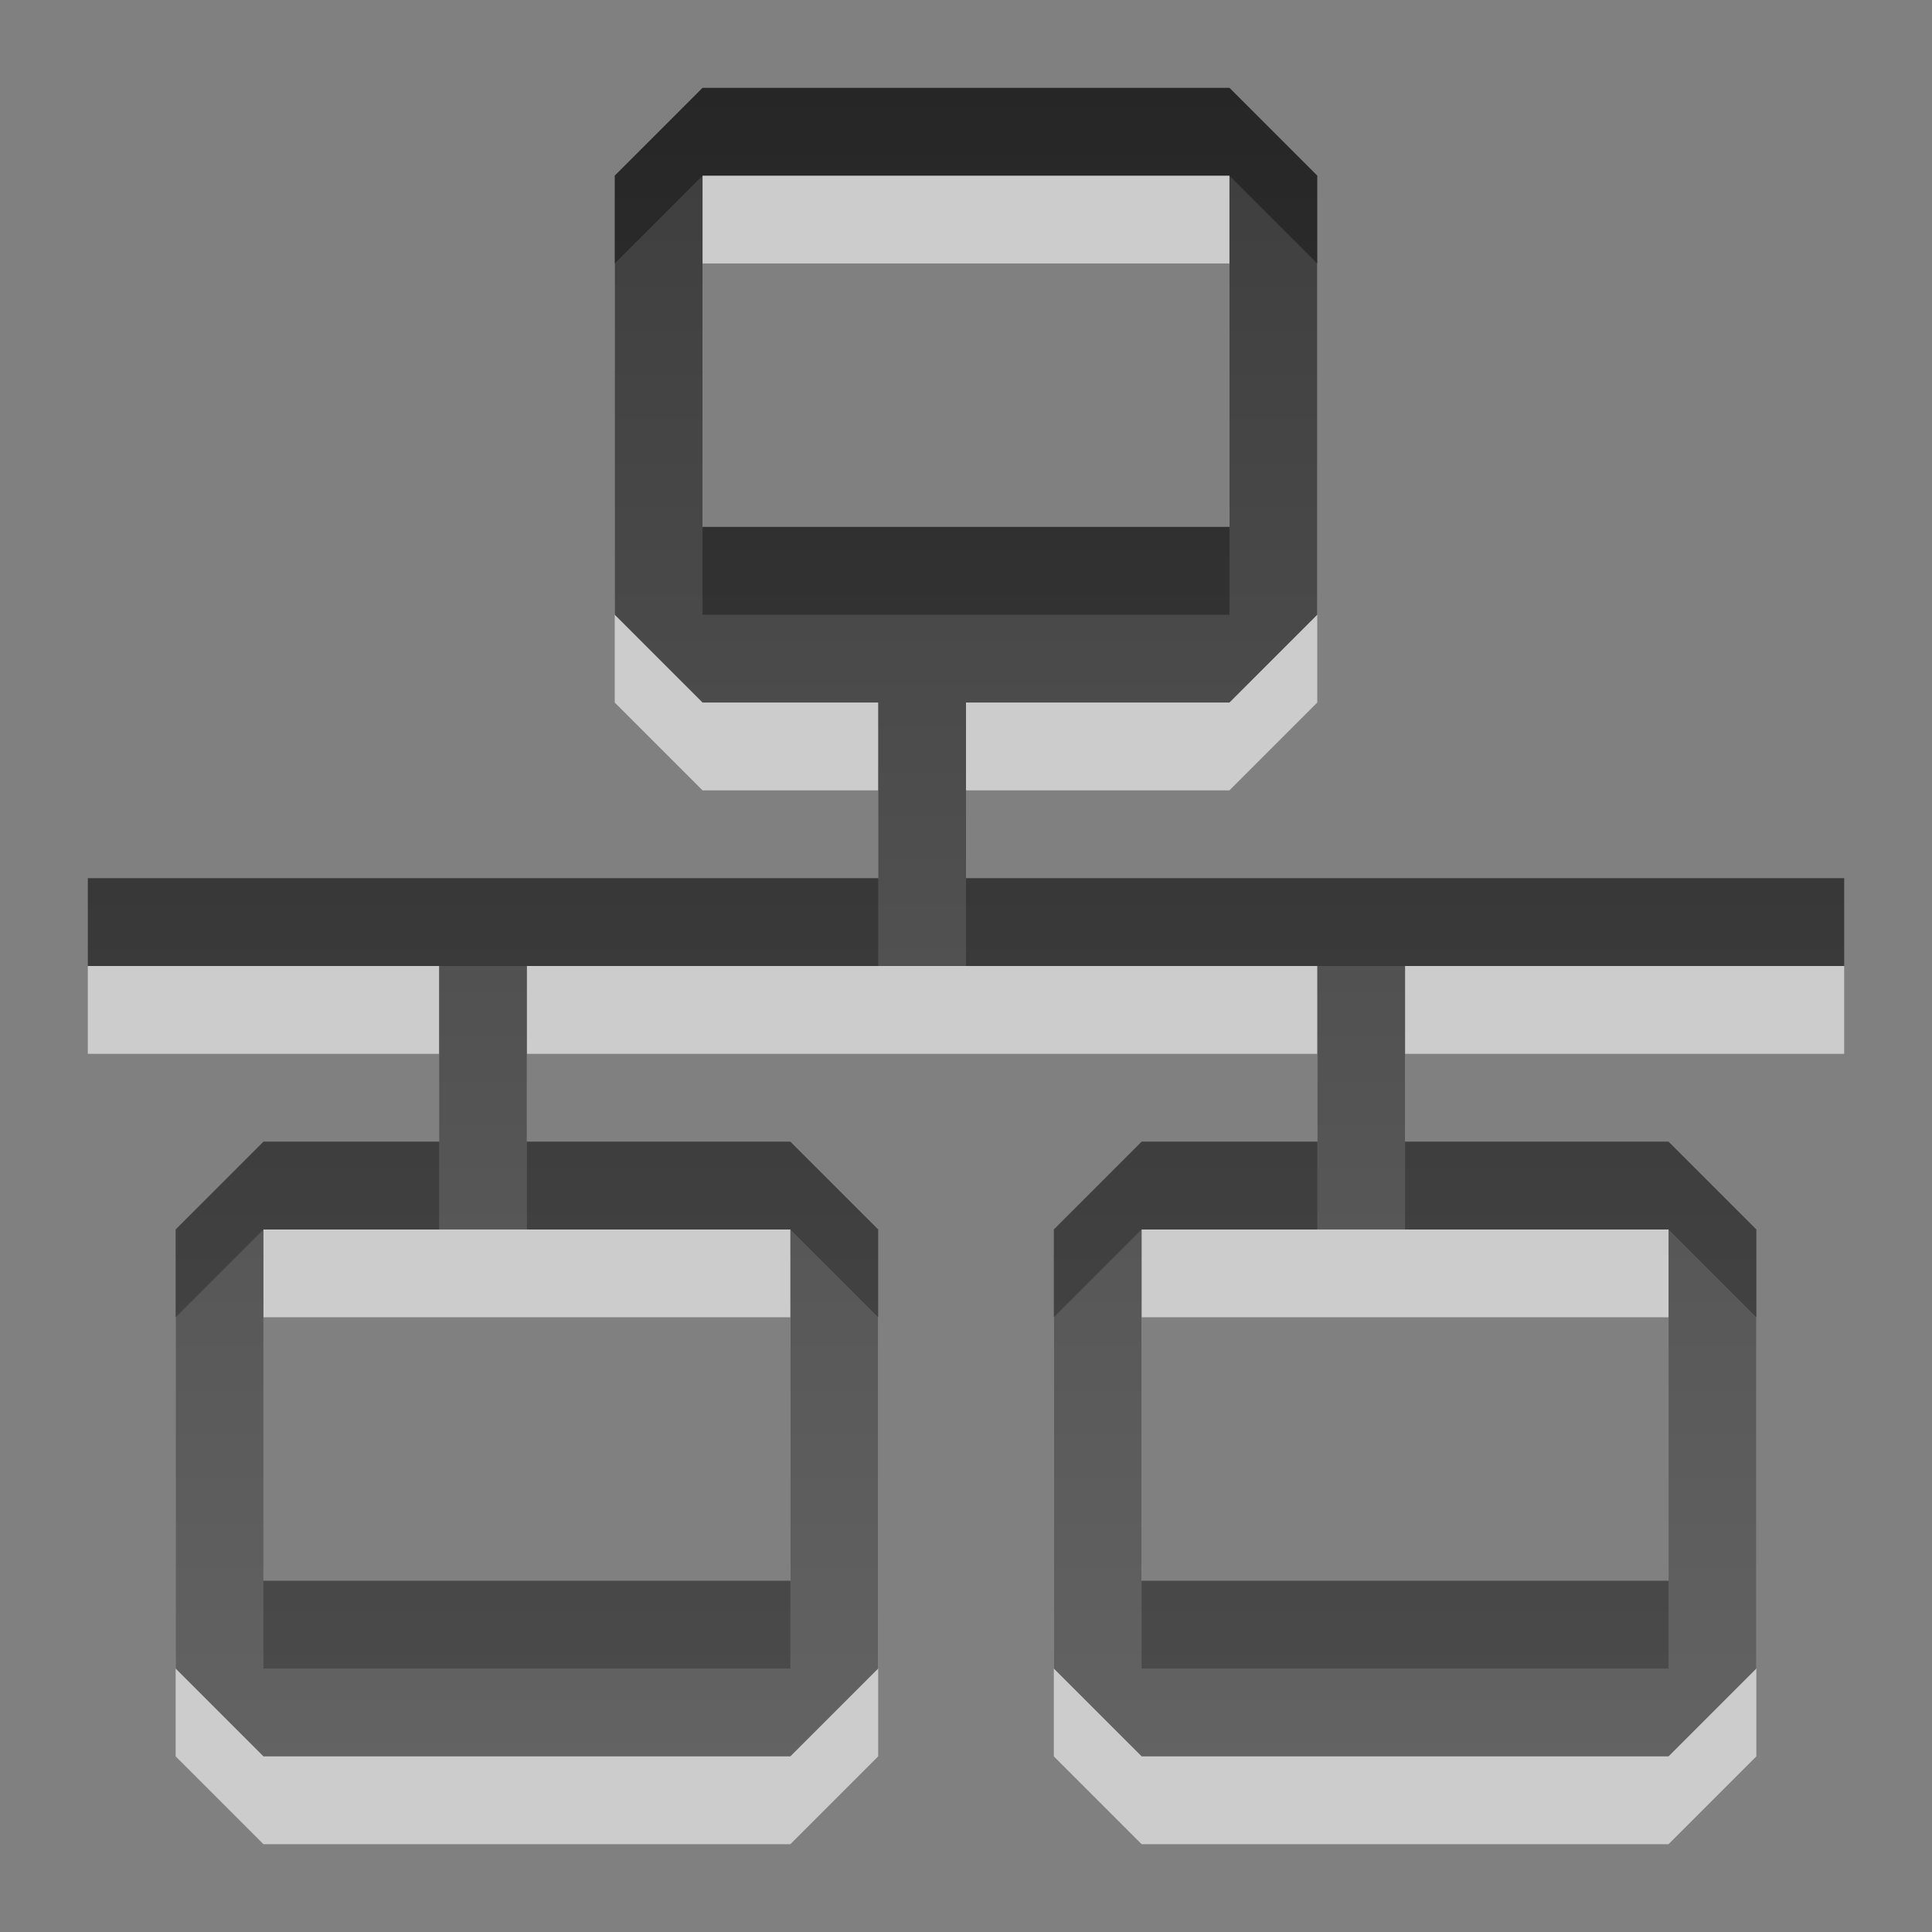
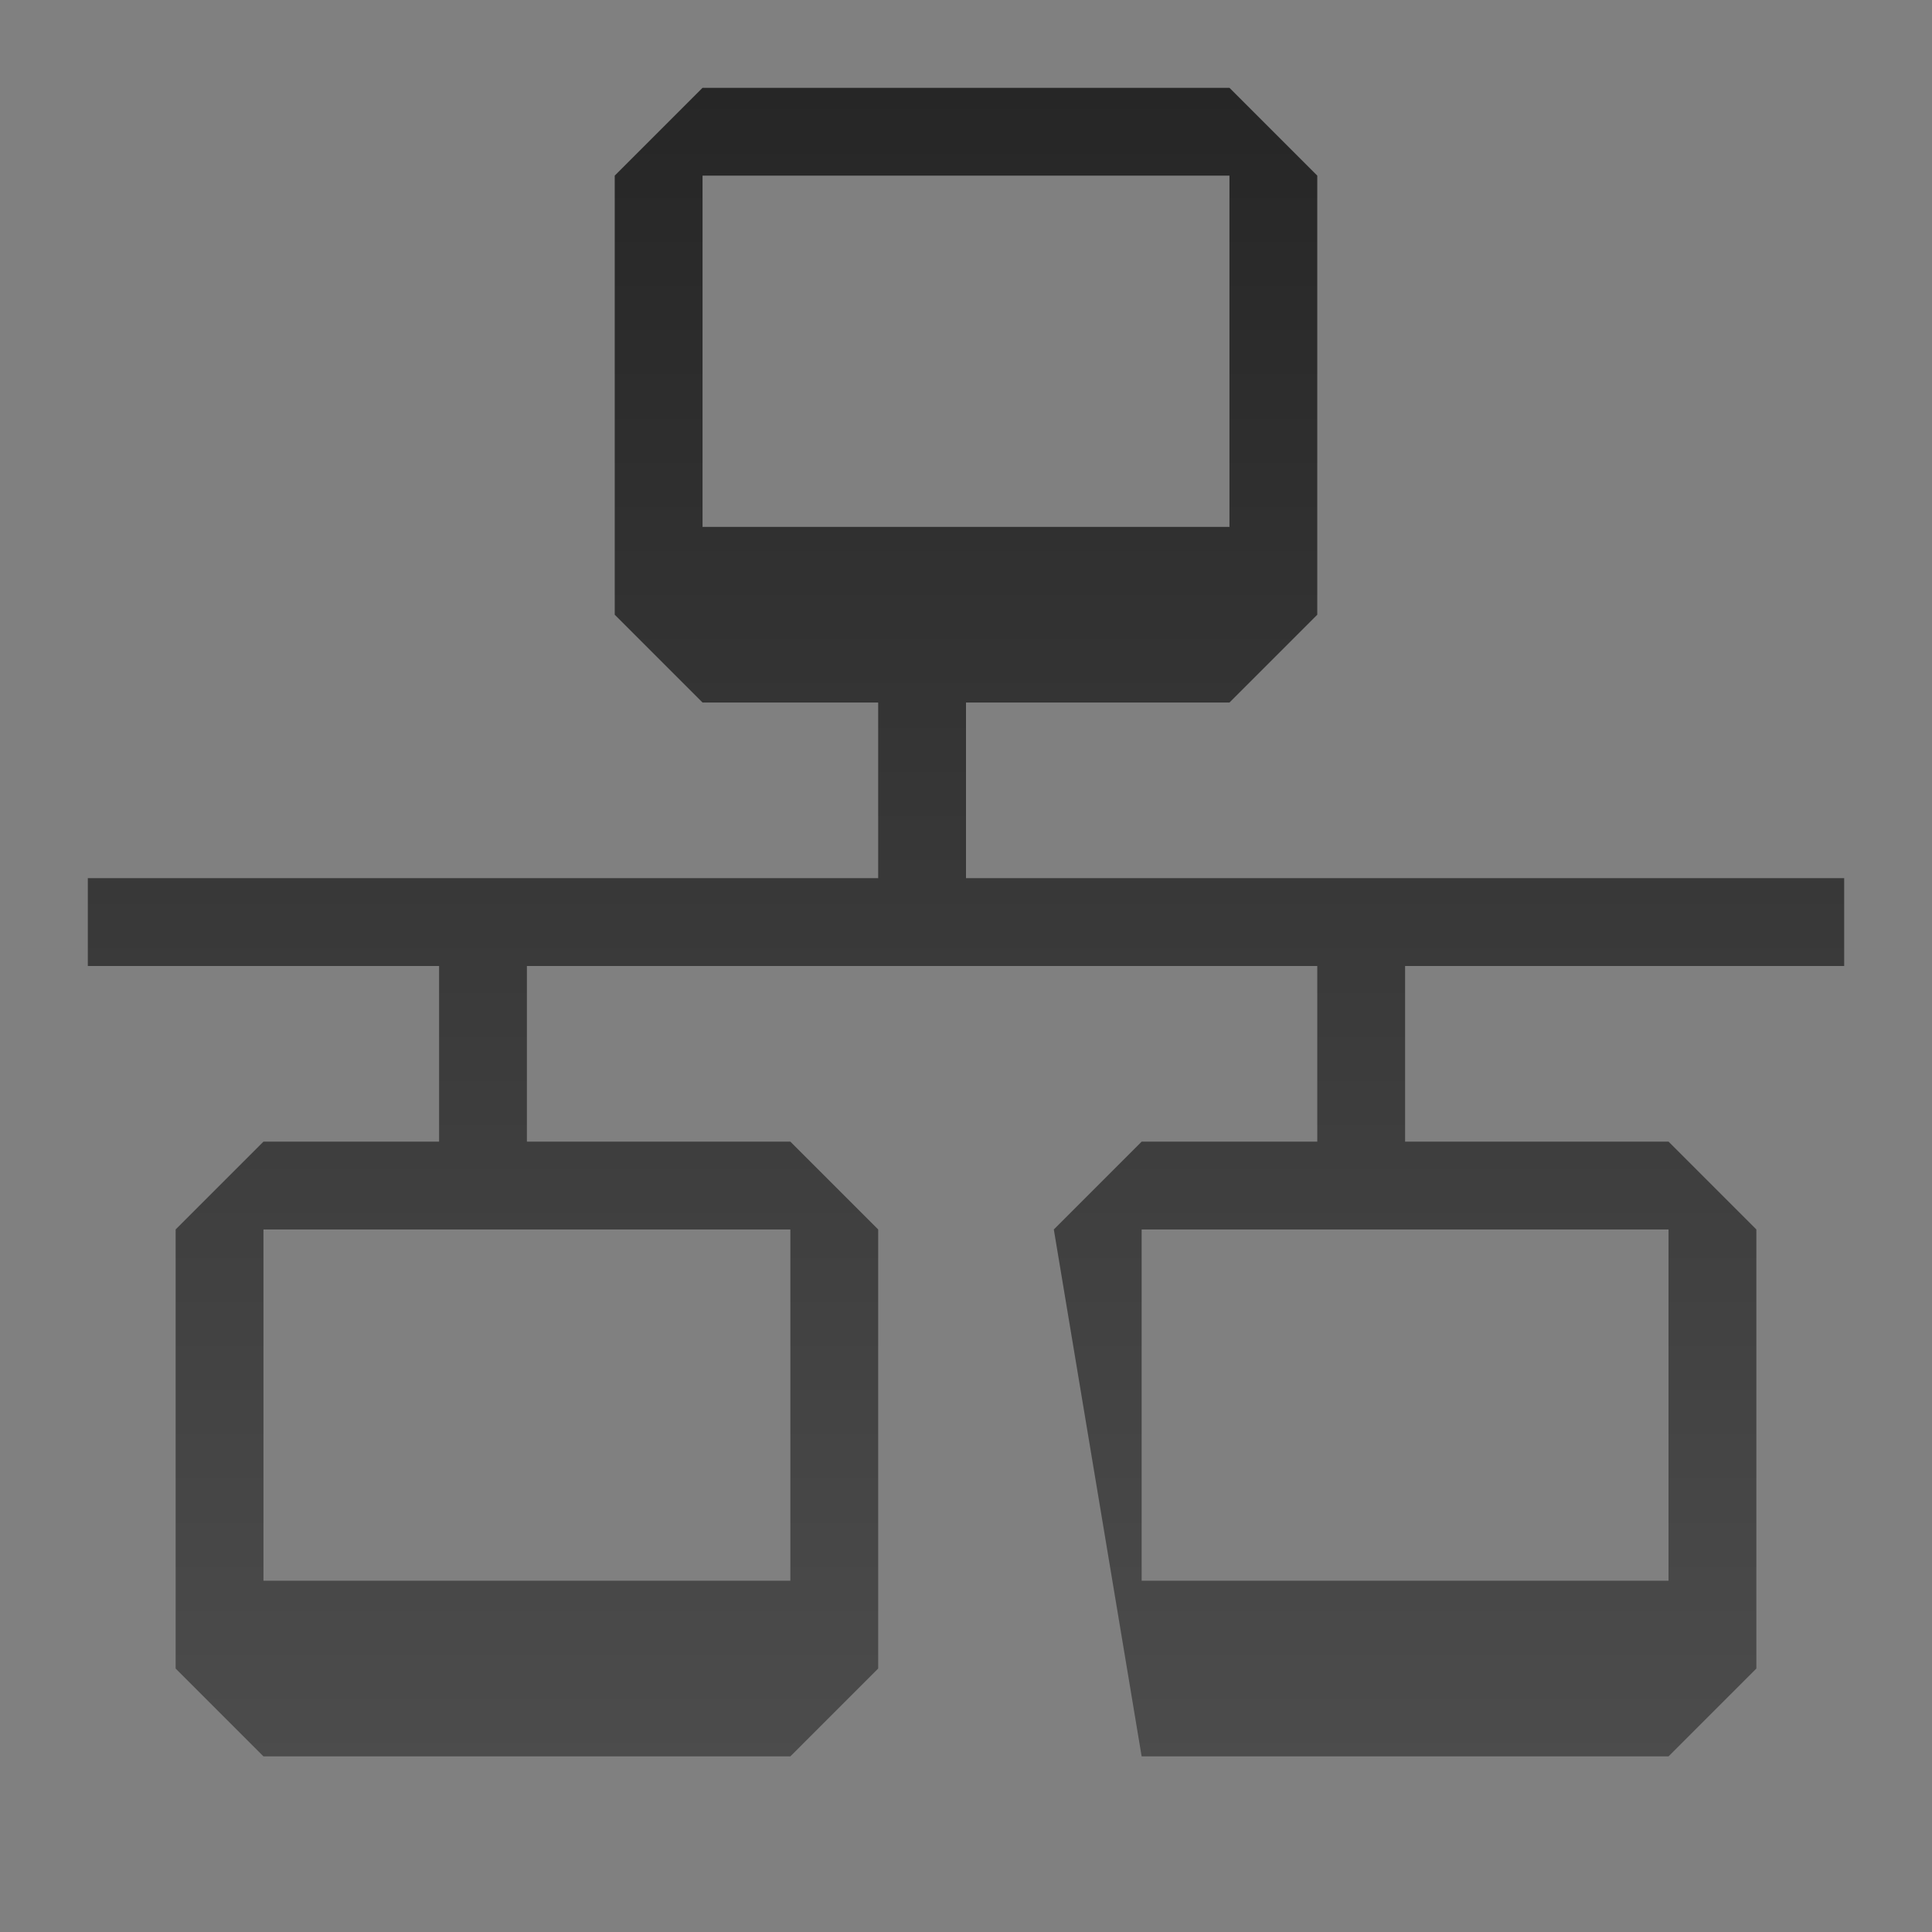
<svg xmlns="http://www.w3.org/2000/svg" xmlns:ns1="http://www.inkscape.org/namespaces/inkscape" xmlns:ns2="http://sodipodi.sourceforge.net/DTD/sodipodi-0.dtd" xmlns:xlink="http://www.w3.org/1999/xlink" width="22" height="22" id="svg3330" version="1.1" ns1:version="0.48.4 r9939" ns2:docname="system-lock-screen.svg">
  <rect width="100%" height="100%" fill="#808080" stroke="none" />
  <defs id="defs3332">
    <linearGradient y2="11.024" y1="3.007" x2="0" id="linearGradient1022-8-8-3-0-06-59-5" gradientUnits="userSpaceOnUse">
      <stop id="stop3001-0-9-4-9-02-5" offset="0" />
      <stop id="stop3003-5-6-6-5-70-2" stop-color="#363636" offset="1" />
    </linearGradient>
    <linearGradient ns1:collect="always" xlink:href="#linearGradient1022-8-8-3-0-06-59-5" id="linearGradient3066" gradientUnits="userSpaceOnUse" gradientTransform="matrix(0.556,0,0,3.125,2.889,984.362)" x1="8.8" y1="823.49" x2="8.8" y2="839.49" />
    <linearGradient ns1:collect="always" xlink:href="#linearGradient1022-8-8-3-0-06-59-5" id="linearGradient3080" gradientUnits="userSpaceOnUse" gradientTransform="matrix(0,-0.139,12.5,0,-199.001,10.778)" x1="8.8" y1="823.49" x2="8.8" y2="839.49" />
    <linearGradient ns1:collect="always" xlink:href="#linearGradient1022-8-8-3-0-06-59-5" id="linearGradient3084" gradientUnits="userSpaceOnUse" gradientTransform="matrix(0.556,0,0,3.125,2.889,995.362)" x1="8.8" y1="823.49" x2="8.8" y2="839.49" />
    <linearGradient ns1:collect="always" xlink:href="#linearGradient1022-8-8-3-0-06-59-5" id="linearGradient3090" gradientUnits="userSpaceOnUse" gradientTransform="matrix(0.556,0,0,3.125,13.889,984.362)" x1="8.8" y1="823.49" x2="8.8" y2="839.49" />
    <linearGradient ns1:collect="always" xlink:href="#linearGradient1022-8-8-3-0-06-59-5" id="linearGradient3092" gradientUnits="userSpaceOnUse" gradientTransform="matrix(0.556,0,0,3.125,13.889,995.362)" x1="8.8" y1="823.49" x2="8.8" y2="839.49" />
    <linearGradient ns1:collect="always" xlink:href="#linearGradient1022-8-8-3-0-06-59-5" id="linearGradient3096" gradientUnits="userSpaceOnUse" gradientTransform="matrix(0.139,0,0,2.5,16.222,999.362)" x1="8.8" y1="823.49" x2="8.8" y2="839.49" />
    <linearGradient ns1:collect="always" xlink:href="#linearGradient1022-8-8-3-0-06-59-5" id="linearGradient3100" gradientUnits="userSpaceOnUse" gradientTransform="matrix(0.098,-0.098,1.768,1.768,-21.395,1011.86)" x1="8.8" y1="823.49" x2="8.8" y2="839.49" />
    <linearGradient ns1:collect="always" xlink:href="#linearGradient1022-8-8-3-0-06-59-9" id="linearGradient3006" gradientUnits="userSpaceOnUse" gradientTransform="matrix(1.25,0,0,1.75,4,-3.6)" x1="8.8" y1="823.49" x2="8.8" y2="839.49" />
    <linearGradient y2="11.024" y1="3.007" x2="0" id="linearGradient1022-8-8-3-0-06-59-9" gradientUnits="userSpaceOnUse">
      <stop id="stop3001-0-9-4-9-02-3" offset="0" />
      <stop id="stop3003-5-6-6-5-70-5" stop-color="#363636" offset="1" />
    </linearGradient>
    <linearGradient ns1:collect="always" xlink:href="#linearGradient1022-8-8-3-0-06-59-9" id="linearGradient3122" gradientUnits="userSpaceOnUse" gradientTransform="matrix(0.938,0,0,1,6,1030.162)" x1="8.8" y1="823.49" x2="8.8" y2="839.49" />
    <linearGradient ns1:collect="always" xlink:href="#linearGradient1022-8-8-3-0-06-59-9" id="linearGradient3125" gradientUnits="userSpaceOnUse" gradientTransform="matrix(1.25,0,0,1.75,3,1025.762)" x1="8.8" y1="823.49" x2="8.8" y2="839.49" />
    <linearGradient ns1:collect="always" xlink:href="#linearGradient1022-8-8-3-0-06-59-9" id="linearGradient3129" gradientUnits="userSpaceOnUse" gradientTransform="matrix(1.25,0,0,1.75,-3,1037.762)" x1="8.8" y1="823.49" x2="8.8" y2="839.49" />
    <linearGradient ns1:collect="always" xlink:href="#linearGradient1022-8-8-3-0-06-59-9" id="linearGradient3133" gradientUnits="userSpaceOnUse" gradientTransform="matrix(1.25,0,0,1.75,9,1037.762)" x1="8.8" y1="823.49" x2="8.8" y2="839.49" />
    <linearGradient ns1:collect="always" xlink:href="#linearGradient1022-8-8-3-0-06-59-5" id="linearGradient3137" gradientUnits="userSpaceOnUse" gradientTransform="matrix(0,-0.278,0.625,0,-3e-5,1039.918)" x1="8.8" y1="823.49" x2="8.8" y2="839.49" />
    <linearGradient ns1:collect="always" xlink:href="#linearGradient1022-8-8-3-0-06-59-5" id="linearGradient3141" gradientUnits="userSpaceOnUse" gradientTransform="matrix(0,-0.278,0.625,0,-5,1042.918)" x1="8.8" y1="823.49" x2="8.8" y2="839.49" />
    <linearGradient ns1:collect="always" xlink:href="#linearGradient1022-8-8-3-0-06-59-5" id="linearGradient3145" gradientUnits="userSpaceOnUse" gradientTransform="matrix(0,-0.278,0.625,0,5,1042.918)" x1="8.8" y1="823.49" x2="8.8" y2="839.49" />
    <linearGradient ns1:collect="always" xlink:href="#linearGradient1022-8-8-3-0-06-59-9" id="linearGradient3149" gradientUnits="userSpaceOnUse" gradientTransform="matrix(1.25,0,0,1.75,8,1037.762)" x1="8.8" y1="823.49" x2="8.8" y2="839.49" />
    <linearGradient ns1:collect="always" xlink:href="#linearGradient1022-8-8-3-0-06-59-9" id="linearGradient3153" gradientUnits="userSpaceOnUse" gradientTransform="matrix(1.25,0,0,1.75,-2,1037.762)" x1="8.8" y1="823.49" x2="8.8" y2="839.49" />
    <linearGradient ns1:collect="always" xlink:href="#linearGradient1022-8-8-3-0-06-59-5" id="linearGradient3158" gradientUnits="userSpaceOnUse" gradientTransform="matrix(0,-0.139,12.5,0,-199.001,10.778)" x1="8.8" y1="823.49" x2="8.8" y2="839.49" />
    <linearGradient ns1:collect="always" xlink:href="#linearGradient1022-8-8-3-0-06-59-5" id="linearGradient3161" gradientUnits="userSpaceOnUse" gradientTransform="matrix(0,-0.139,12.5,0,-199.001,10.778)" x1="70.4" y1="16.8" x2="-66.4" y2="16.8" />
  </defs>
  <ns2:namedview id="base" pagecolor="#ffffff" bordercolor="#666666" borderopacity="1.0" ns1:pageopacity="0.0" ns1:pageshadow="2" ns1:zoom="24.24787" ns1:cx="21.97691" ns1:cy="12.907444" ns1:document-units="px" ns1:current-layer="capa1" showgrid="true" ns1:showpageshadow="false" ns1:window-width="1280" ns1:window-height="974" ns1:window-x="0" ns1:window-y="24" ns1:window-maximized="1" ns1:snap-center="false" ns1:snap-object-midpoints="false" ns1:snap-page="true" ns1:snap-midpoints="false" ns1:snap-to-guides="false" ns1:snap-bbox="true">
    <ns1:grid type="xygrid" id="grid3124" empspacing="5" visible="true" enabled="true" snapvisiblegridlinesonly="true" />
  </ns2:namedview>
  <g ns1:label="Capa 1" ns1:groupmode="layer" id="capa1" transform="translate(0,-1030.362)">
-     <path id="path3163" d="m 8,1032.362 -1,1 0,5 1,1 2,0 0,2 -9,0 0,1 4,0 0,2 -2,0 -1,1 0,5 1,1 6,0 1,-1 0,-5 -1,-1 -3,0 0,-2 9,0 0,2 -2,0 -1,1 0,5 1,1 6,0 1,-1 0,-5 -1,-1 -3,0 0,-2 5,0 0,-1 -10,0 0,-2 3,0 1,-1 0,-5 -1,-1 -6,0 z m 0,1 6,0 0,4 -6,0 0,-4 z m -5,12 6,0 0,4 -6,0 0,-4 z m 10,0 6,0 0,4 -6,0 0,-4 z" style="opacity:0.6;color:black;fill:white;fill-opacity:1;fill-rule:nonzero;stroke:none;stroke-width:1;marker:none;visibility:visible;display:inline;overflow:visible;enable-background:accumulate" ns1:connector-curvature="0" />
-     <path style="opacity:0.7;color:black;fill:url(#linearGradient3161);fill-opacity:1;fill-rule:nonzero;stroke:none;stroke-width:1;marker:none;visibility:visible;display:inline;overflow:visible;enable-background:accumulate" d="M 8 1 L 7 2 L 7 7 L 8 8 L 10 8 L 10 10 L 1 10 L 1 11 L 5 11 L 5 13 L 3 13 L 2 14 L 2 19 L 3 20 L 9 20 L 10 19 L 10 14 L 9 13 L 6 13 L 6 11 L 15 11 L 15 13 L 13 13 L 12 14 L 12 19 L 13 20 L 19 20 L 20 19 L 20 14 L 19 13 L 16 13 L 16 11 L 21 11 L 21 10 L 11 10 L 11 8 L 14 8 L 15 7 L 15 2 L 14 1 L 8 1 z M 8 2 L 14 2 L 14 6 L 8 6 L 8 2 z M 3 14 L 9 14 L 9 18 L 3 18 L 3 14 z M 13 14 L 19 14 L 19 18 L 13 18 L 13 14 z " transform="translate(0,1030.362)" id="rect3060" />
+     <path style="opacity:0.7;color:black;fill:url(#linearGradient3161);fill-opacity:1;fill-rule:nonzero;stroke:none;stroke-width:1;marker:none;visibility:visible;display:inline;overflow:visible;enable-background:accumulate" d="M 8 1 L 7 2 L 7 7 L 8 8 L 10 8 L 10 10 L 1 10 L 1 11 L 5 11 L 5 13 L 3 13 L 2 14 L 2 19 L 3 20 L 9 20 L 10 19 L 10 14 L 9 13 L 6 13 L 6 11 L 15 11 L 15 13 L 13 13 L 12 14 L 13 20 L 19 20 L 20 19 L 20 14 L 19 13 L 16 13 L 16 11 L 21 11 L 21 10 L 11 10 L 11 8 L 14 8 L 15 7 L 15 2 L 14 1 L 8 1 z M 8 2 L 14 2 L 14 6 L 8 6 L 8 2 z M 3 14 L 9 14 L 9 18 L 3 18 L 3 14 z M 13 14 L 19 14 L 19 18 L 13 18 L 13 14 z " transform="translate(0,1030.362)" id="rect3060" />
  </g>
</svg>